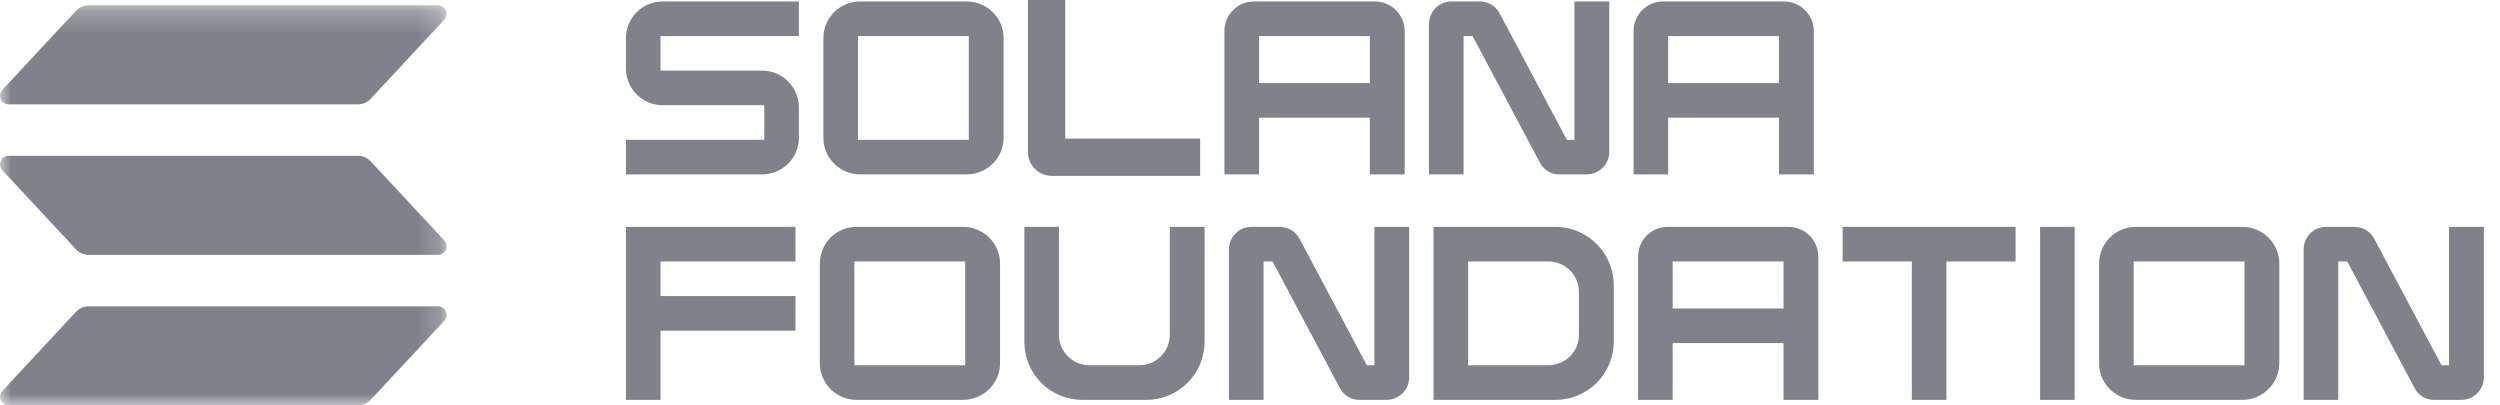
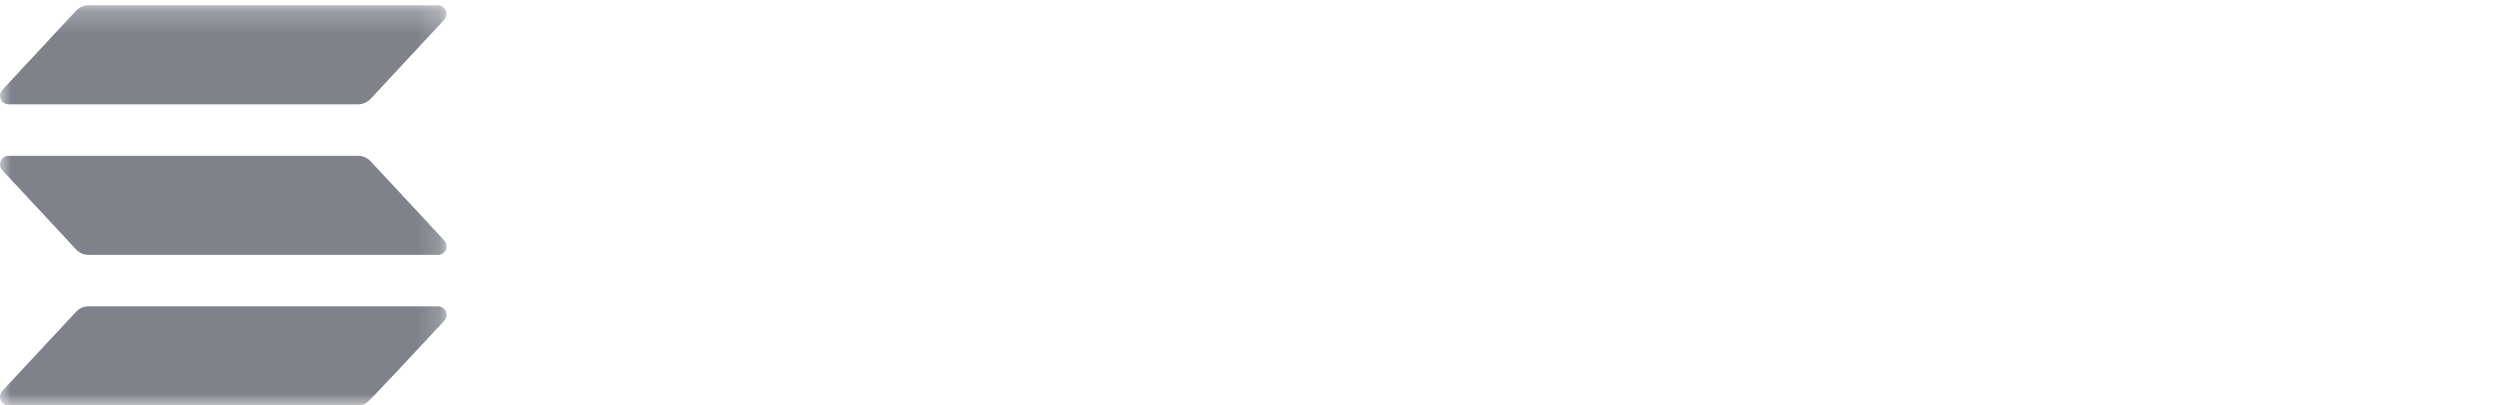
<svg xmlns="http://www.w3.org/2000/svg" width="111" height="18" viewBox="0 0 111 18" fill="none">
-   <path d="M35.471 1.601H29.328V3.136H33.837C34.746 3.136 35.471 3.872 35.471 4.769V6.11C35.471 7.019 34.746 7.743 33.837 7.743H27.792V6.208H33.935V4.672H29.425C28.517 4.672 27.792 3.937 27.792 3.039V1.698C27.792 0.789 28.517 0.065 29.425 0.065H35.471V1.601ZM42.917 0.065C43.825 0.065 44.561 0.789 44.561 1.698V6.11C44.561 7.019 43.825 7.743 42.917 7.743H38.191C37.283 7.743 36.558 7.019 36.558 6.11V1.698C36.558 0.789 37.283 0.065 38.191 0.065H42.917ZM43.014 1.601H38.094V6.208H43.014V1.601ZM47.296 6.154H53.287V7.808H46.701C46.117 7.808 45.641 7.333 45.641 6.749V0H47.296V6.154ZM61.038 0.065C61.773 0.065 62.368 0.649 62.368 1.384V7.743H60.821V5.224H55.9V7.743H54.364V1.384C54.364 0.649 54.949 0.065 55.684 0.065H61.038ZM60.821 1.601H55.9V3.688H60.821V1.601ZM69.904 0.065H71.451V6.749C71.451 7.3 70.996 7.743 70.445 7.743H69.255C68.877 7.754 68.541 7.549 68.368 7.214L65.383 1.601H64.983V7.743H63.447V1.071C63.447 0.508 63.891 0.065 64.443 0.065H65.697C66.065 0.065 66.411 0.26 66.584 0.595L69.569 6.208H69.904V0.065ZM79.203 0.065C79.939 0.065 80.533 0.649 80.533 1.384V7.743H78.987V5.224H74.066V7.743H72.53V1.384C72.53 0.649 73.115 0.065 73.85 0.065H79.203ZM78.987 1.601H74.066V3.688H78.987V1.601ZM35.319 11.61H29.328V13.145H35.319V14.681H29.328V17.753H27.792V10.074H35.319V11.61ZM42.759 10.074C43.667 10.074 44.403 10.799 44.403 11.707V16.119C44.403 17.028 43.667 17.753 42.759 17.753H38.033C37.124 17.753 36.4 17.028 36.4 16.119V11.707C36.4 10.799 37.124 10.074 38.033 10.074H42.759ZM42.856 11.61H37.935V16.217H42.856V11.61ZM51.939 10.074H53.485V15.179C53.475 16.606 52.328 17.753 50.901 17.753H48.056C46.629 17.753 45.482 16.606 45.482 15.179V10.074H47.018V14.865C47.018 15.611 47.624 16.217 48.37 16.217H50.587C51.333 16.217 51.939 15.611 51.939 14.865V10.074ZM61.022 10.074H62.568V16.758C62.568 17.309 62.114 17.753 61.563 17.753H60.373C59.994 17.763 59.659 17.558 59.486 17.223L56.501 11.61H56.101V17.753H54.565V11.08C54.565 10.517 55.009 10.074 55.56 10.074H56.815C57.182 10.074 57.529 10.269 57.702 10.604L60.687 16.217H61.022V10.074ZM69.066 10.074C70.494 10.074 71.64 11.231 71.651 12.648V15.179C71.64 16.606 70.494 17.753 69.066 17.753H63.648V10.074H69.066ZM70.105 12.972C70.105 12.215 69.499 11.61 68.753 11.61H65.184V16.217H68.753C69.499 16.217 70.105 15.611 70.105 14.865V12.972ZM79.404 10.074C80.139 10.074 80.734 10.658 80.734 11.393V17.753H79.188V15.233H74.267V17.753H72.731V11.393C72.731 10.658 73.315 10.074 74.05 10.074H79.404ZM79.188 11.61H74.267V13.697H79.188V11.61ZM81.814 10.074H89.492V11.61H86.421V17.753H84.885V11.61H81.814V10.074ZM92.116 17.753H90.58V10.074H92.116V17.753ZM99.558 10.074C100.467 10.074 101.202 10.799 101.202 11.707V16.119C101.202 17.028 100.467 17.753 99.558 17.753H94.832C93.924 17.753 93.199 17.028 93.199 16.119V11.707C93.199 10.799 93.924 10.074 94.832 10.074H99.558ZM99.656 11.61H94.735V16.217H99.656V11.61ZM108.738 10.074H110.285V16.758C110.285 17.309 109.831 17.753 109.279 17.753H108.09C107.711 17.763 107.376 17.558 107.203 17.223L104.218 11.61H103.818V17.753H102.282V11.08C102.282 10.517 102.725 10.074 103.277 10.074H104.531C104.899 10.074 105.245 10.269 105.418 10.604L108.403 16.217H108.738V10.074Z" fill="#7F828B" />
  <mask id="mask0_4137_12166" style="mask-type:luminance" maskUnits="userSpaceOnUse" x="0" y="0" width="20" height="18">
    <path d="M19.829 0.233H0V18H19.829V0.233Z" fill="white" />
  </mask>
  <g mask="url(#mask0_4137_12166)">
-     <path d="M19.727 14.241L16.454 17.758C16.383 17.834 16.296 17.895 16.201 17.936C16.105 17.978 16.002 18 15.898 18H0.38C0.306 18 0.234 17.978 0.172 17.937C0.11 17.896 0.061 17.839 0.031 17.771C0.002 17.703 -0.007 17.627 0.006 17.554C0.018 17.481 0.052 17.413 0.102 17.359L3.378 13.842C3.449 13.766 3.535 13.705 3.63 13.664C3.726 13.622 3.828 13.6 3.932 13.6H19.449C19.523 13.6 19.596 13.622 19.657 13.663C19.719 13.703 19.768 13.761 19.798 13.829C19.827 13.897 19.836 13.972 19.824 14.046C19.811 14.119 19.777 14.187 19.727 14.241ZM16.454 7.159C16.383 7.082 16.296 7.021 16.201 6.98C16.105 6.938 16.002 6.917 15.898 6.917H0.38C0.306 6.917 0.234 6.938 0.172 6.979C0.11 7.02 0.061 7.078 0.031 7.146C0.002 7.214 -0.007 7.289 0.006 7.362C0.018 7.435 0.052 7.503 0.102 7.557L3.378 11.074C3.449 11.15 3.535 11.211 3.63 11.253C3.726 11.294 3.828 11.316 3.932 11.316H19.449C19.523 11.316 19.596 11.294 19.657 11.254C19.719 11.213 19.768 11.155 19.798 11.087C19.827 11.019 19.836 10.944 19.824 10.871C19.811 10.798 19.777 10.73 19.727 10.676L16.454 7.159ZM0.38 4.632H15.898C16.002 4.633 16.105 4.611 16.201 4.569C16.296 4.528 16.383 4.467 16.454 4.39L19.727 0.874C19.777 0.819 19.811 0.752 19.824 0.678C19.836 0.605 19.827 0.53 19.798 0.462C19.768 0.394 19.719 0.336 19.657 0.296C19.596 0.255 19.523 0.233 19.449 0.233H3.932C3.828 0.233 3.726 0.255 3.63 0.297C3.535 0.338 3.449 0.399 3.378 0.475L0.103 3.992C0.053 4.046 0.019 4.114 0.006 4.187C-0.006 4.26 0.003 4.335 0.032 4.403C0.062 4.471 0.11 4.529 0.172 4.57C0.234 4.61 0.306 4.632 0.38 4.632Z" fill="#7F828B" />
+     <path d="M19.727 14.241C16.383 17.834 16.296 17.895 16.201 17.936C16.105 17.978 16.002 18 15.898 18H0.38C0.306 18 0.234 17.978 0.172 17.937C0.11 17.896 0.061 17.839 0.031 17.771C0.002 17.703 -0.007 17.627 0.006 17.554C0.018 17.481 0.052 17.413 0.102 17.359L3.378 13.842C3.449 13.766 3.535 13.705 3.63 13.664C3.726 13.622 3.828 13.6 3.932 13.6H19.449C19.523 13.6 19.596 13.622 19.657 13.663C19.719 13.703 19.768 13.761 19.798 13.829C19.827 13.897 19.836 13.972 19.824 14.046C19.811 14.119 19.777 14.187 19.727 14.241ZM16.454 7.159C16.383 7.082 16.296 7.021 16.201 6.98C16.105 6.938 16.002 6.917 15.898 6.917H0.38C0.306 6.917 0.234 6.938 0.172 6.979C0.11 7.02 0.061 7.078 0.031 7.146C0.002 7.214 -0.007 7.289 0.006 7.362C0.018 7.435 0.052 7.503 0.102 7.557L3.378 11.074C3.449 11.15 3.535 11.211 3.63 11.253C3.726 11.294 3.828 11.316 3.932 11.316H19.449C19.523 11.316 19.596 11.294 19.657 11.254C19.719 11.213 19.768 11.155 19.798 11.087C19.827 11.019 19.836 10.944 19.824 10.871C19.811 10.798 19.777 10.73 19.727 10.676L16.454 7.159ZM0.38 4.632H15.898C16.002 4.633 16.105 4.611 16.201 4.569C16.296 4.528 16.383 4.467 16.454 4.39L19.727 0.874C19.777 0.819 19.811 0.752 19.824 0.678C19.836 0.605 19.827 0.53 19.798 0.462C19.768 0.394 19.719 0.336 19.657 0.296C19.596 0.255 19.523 0.233 19.449 0.233H3.932C3.828 0.233 3.726 0.255 3.63 0.297C3.535 0.338 3.449 0.399 3.378 0.475L0.103 3.992C0.053 4.046 0.019 4.114 0.006 4.187C-0.006 4.26 0.003 4.335 0.032 4.403C0.062 4.471 0.11 4.529 0.172 4.57C0.234 4.61 0.306 4.632 0.38 4.632Z" fill="#7F828B" />
  </g>
</svg>